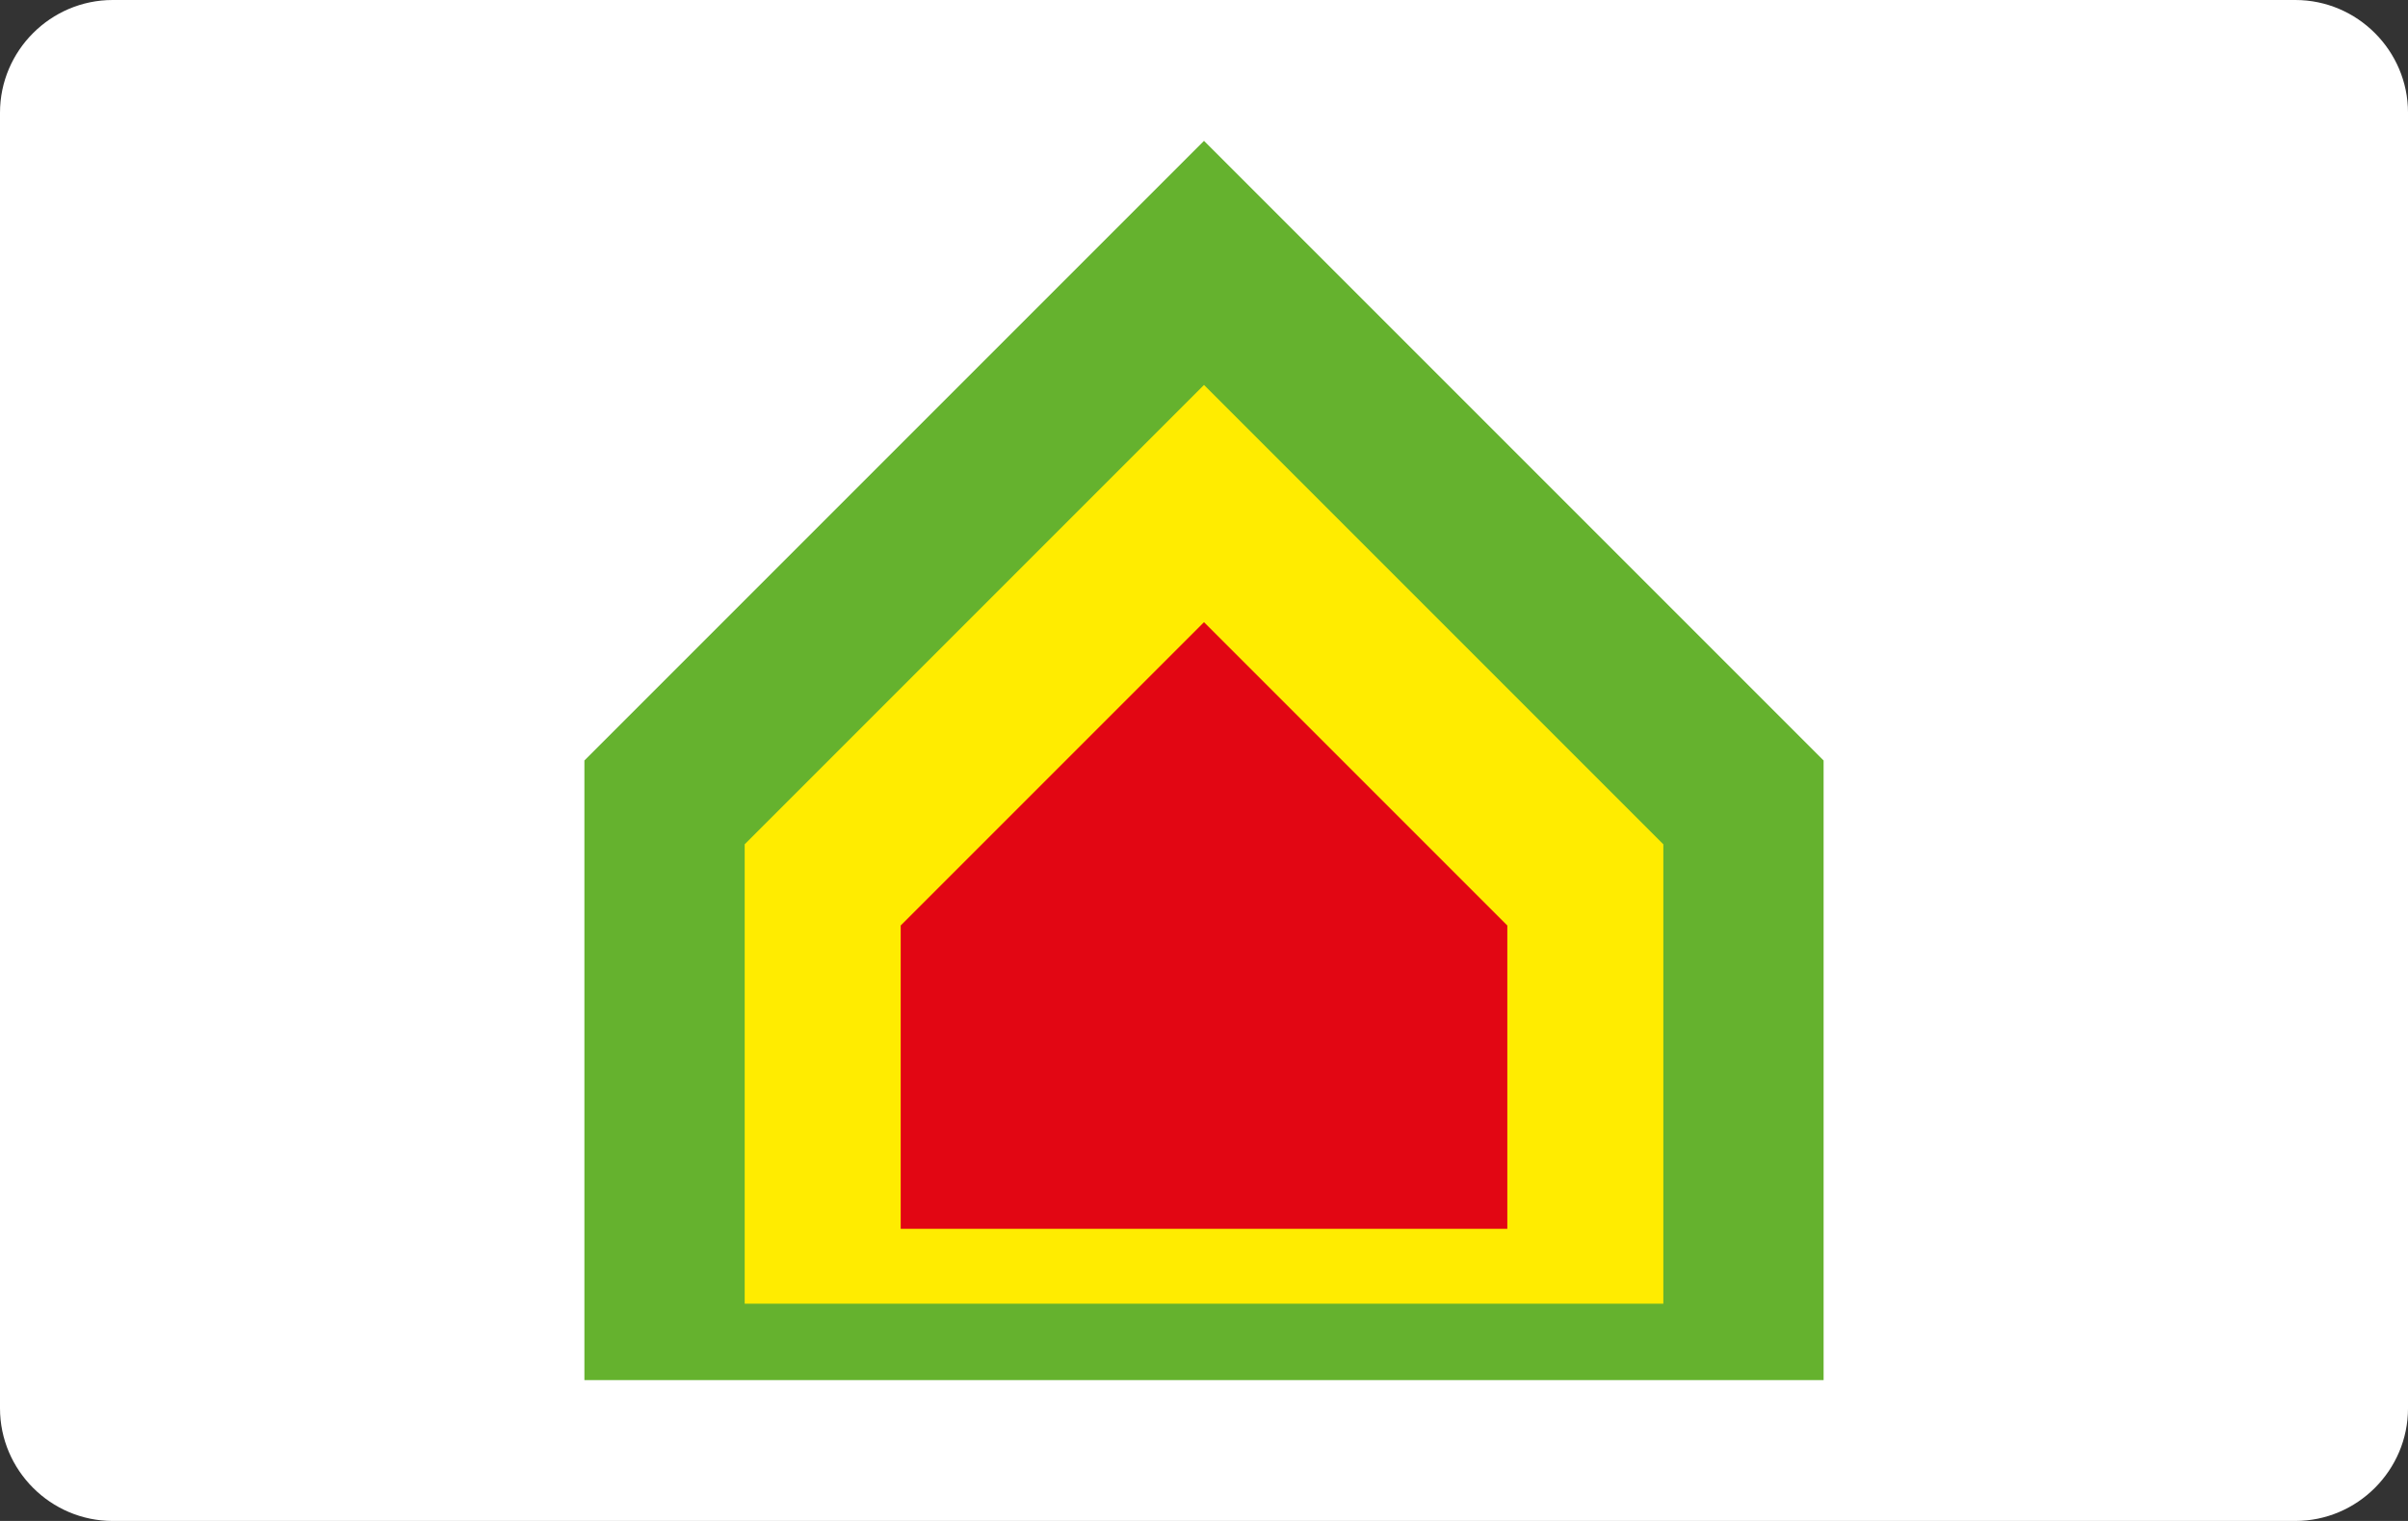
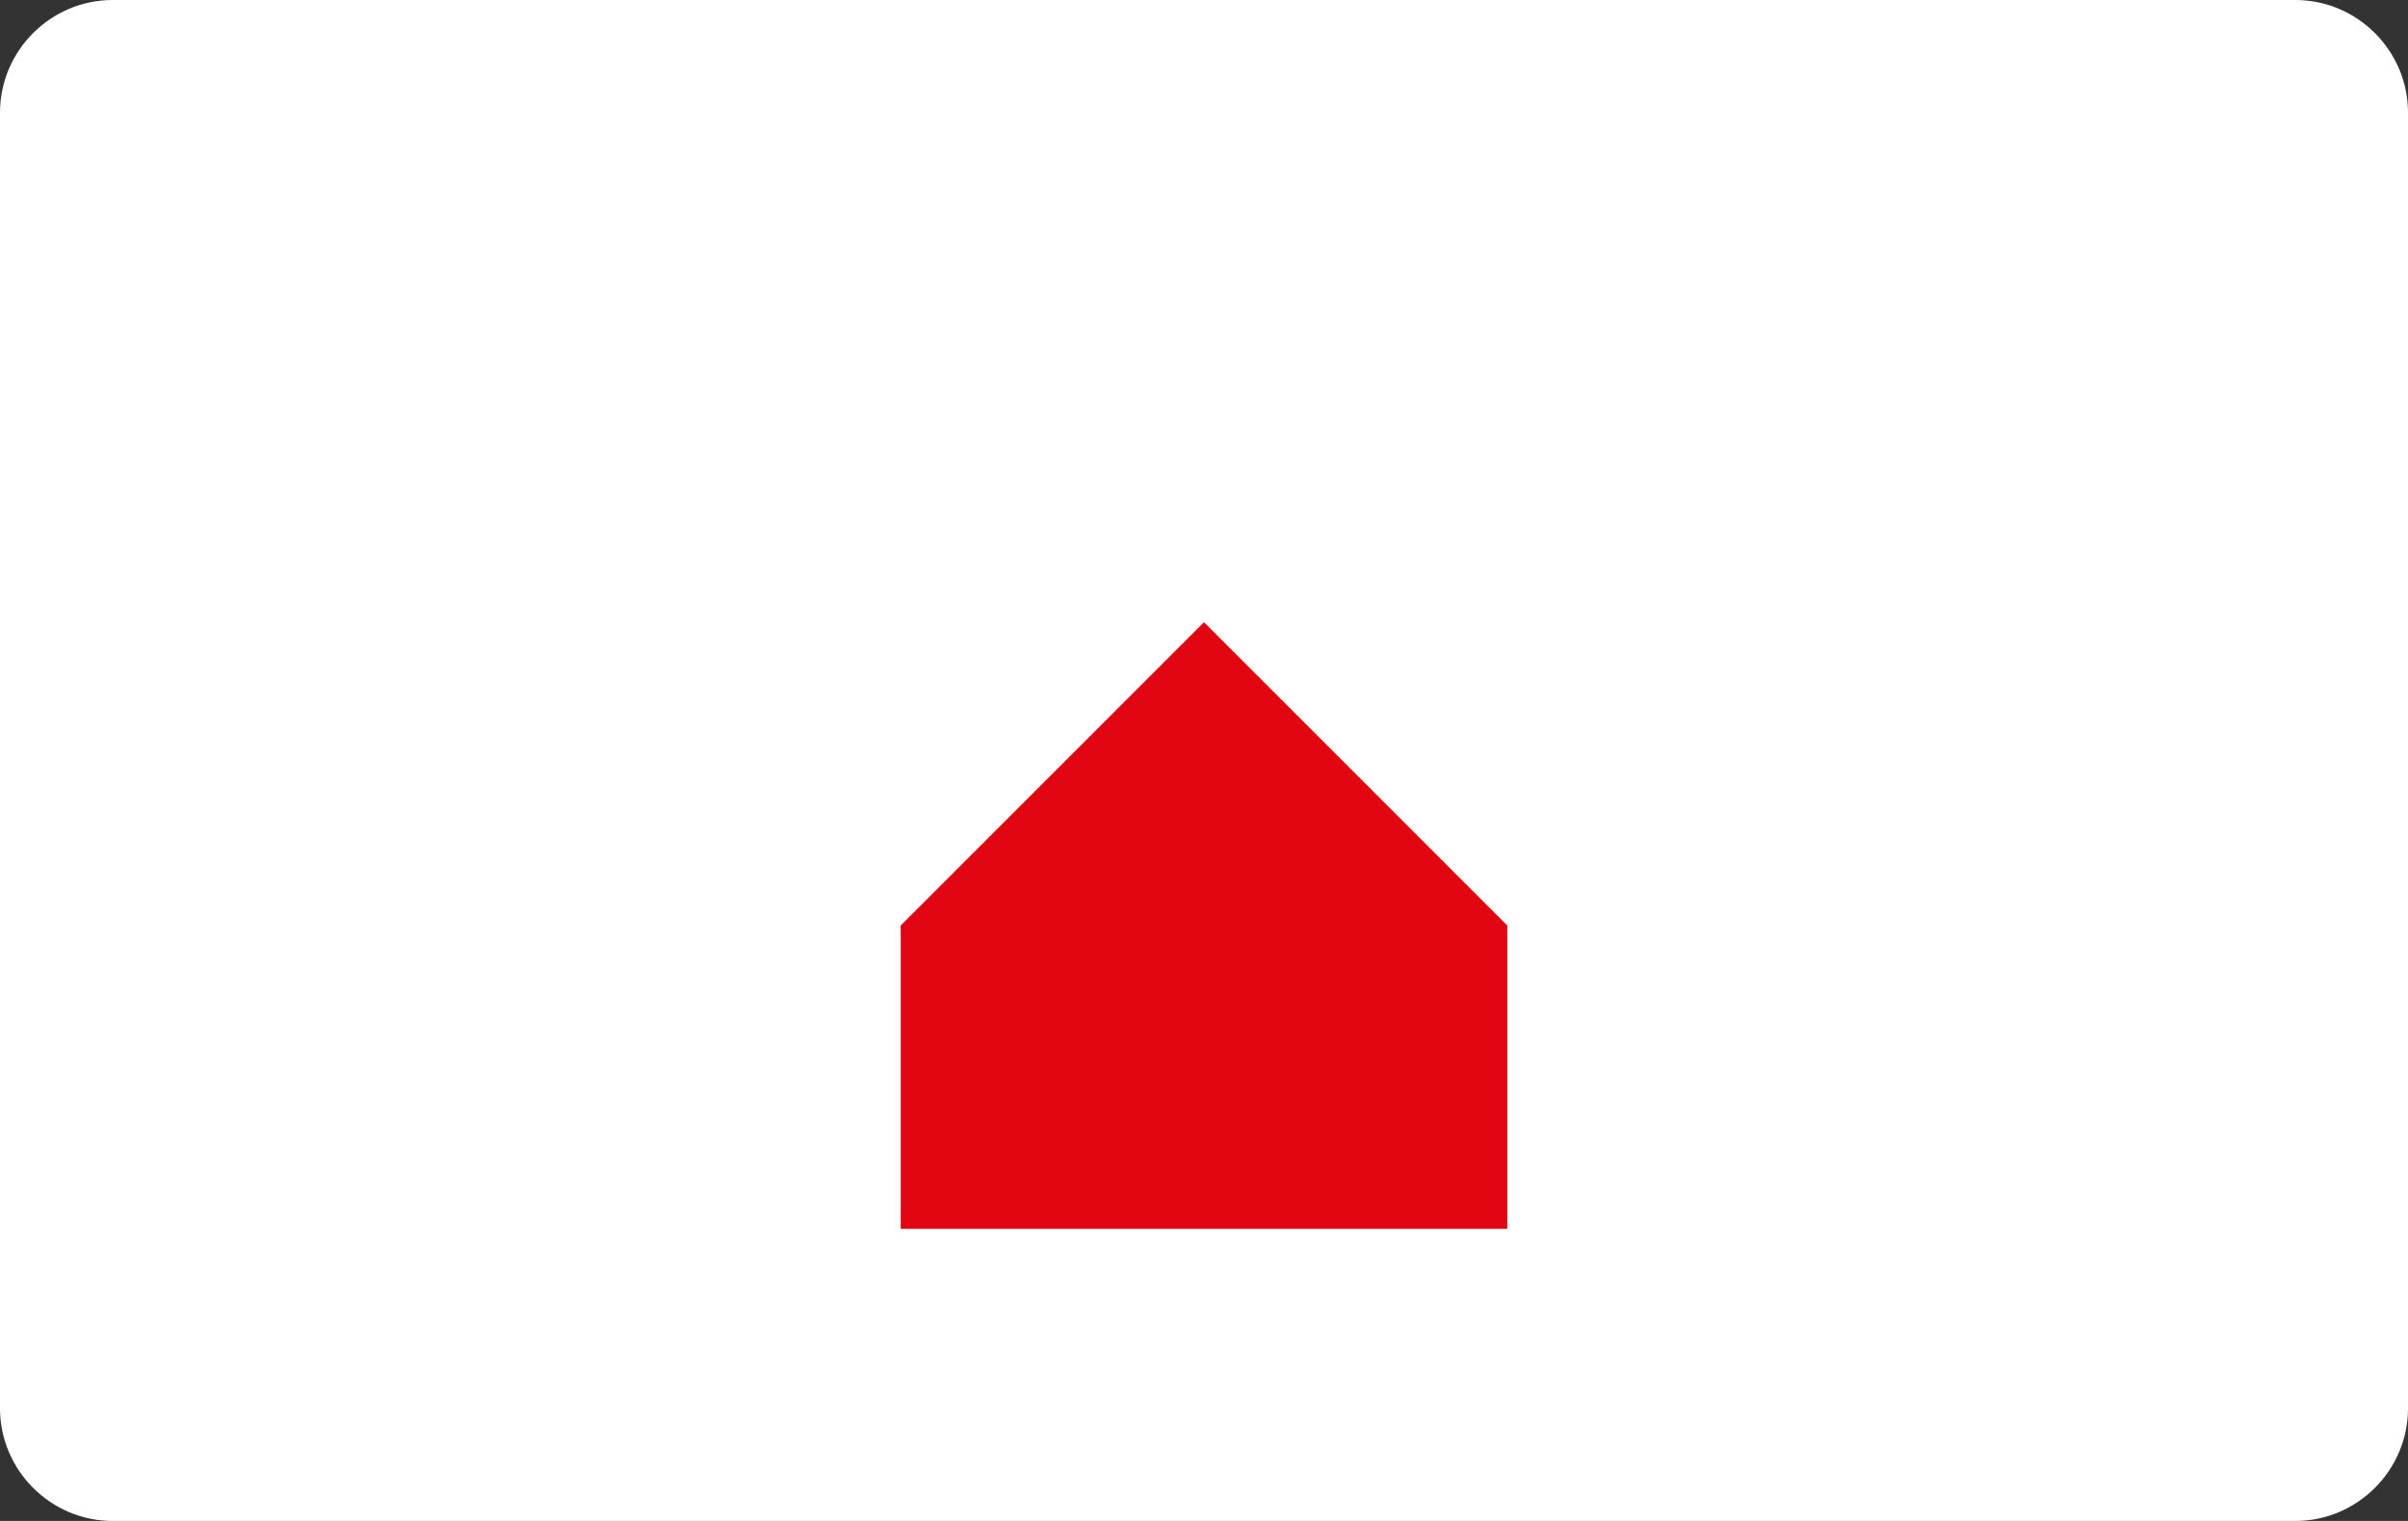
<svg xmlns="http://www.w3.org/2000/svg" version="1.1" id="Layer_1" x="0px" y="0px" viewBox="0 0 242.362 153.071" style="enable-background:new 0 0 242.362 153.071;" xml:space="preserve">
  <rect x="0" y="0" width="242.362" height="153.071" fill="#333333" stroke="none" />
  <style type="text/css">
	.st0{fill:#FFFFFF;}
	.st1{fill:#65B22E;}
	.st2{fill:#FFEC00;}
	.st3{fill:#E20613;}
</style>
  <path class="st0" d="M231.024,153.071H11.339c-6.236,0-11.339-5.102-11.339-11.339V11.339  C0,5.102,5.102,0,11.339,0h219.685c6.236,0,11.339,5.102,11.339,11.339v130.394  C242.362,147.969,237.26,153.071,231.024,153.071z" />
  <g>
-     <polygon class="st1" points="121.181,14.174 58.819,76.536 58.819,138.898 183.543,138.898    183.543,76.536  " />
-     <polygon class="st2" points="167.412,131.203 74.951,131.203 74.951,84.972 121.181,38.742    167.412,84.972  " />
    <polygon class="st3" points="151.709,123.671 90.654,123.671 90.654,93.143 121.181,62.616    151.709,93.143  " />
  </g>
</svg>